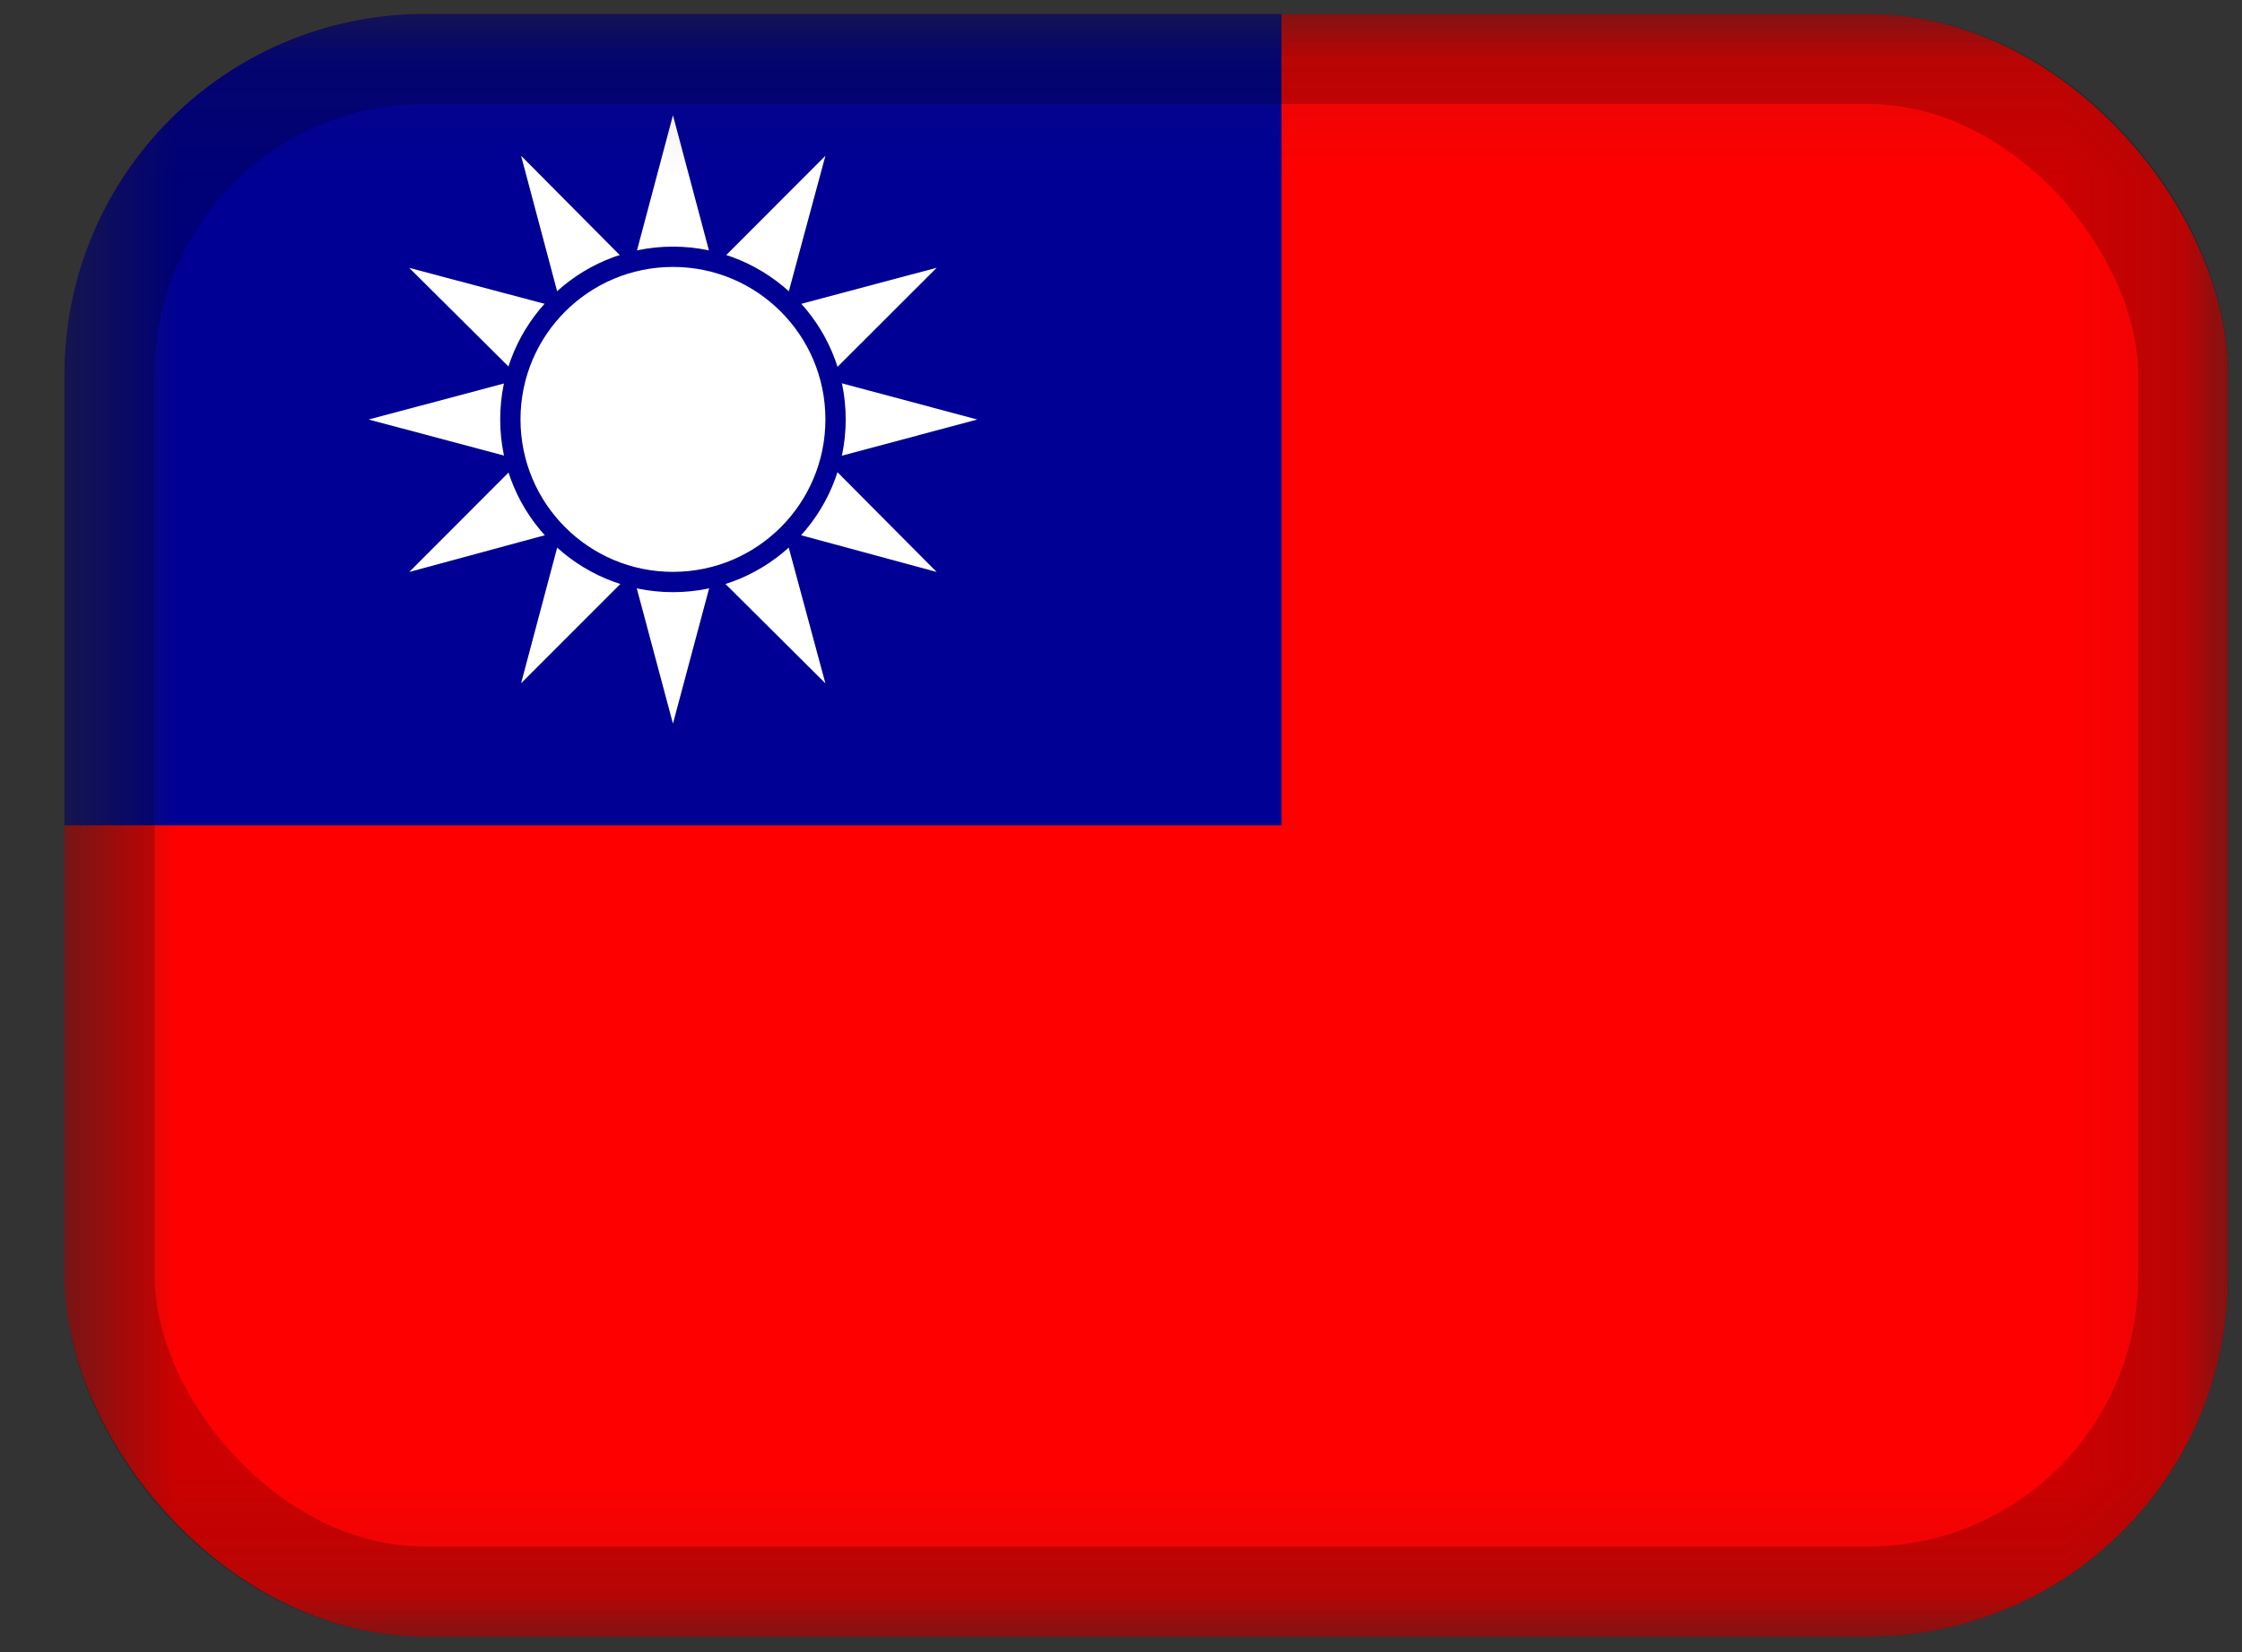
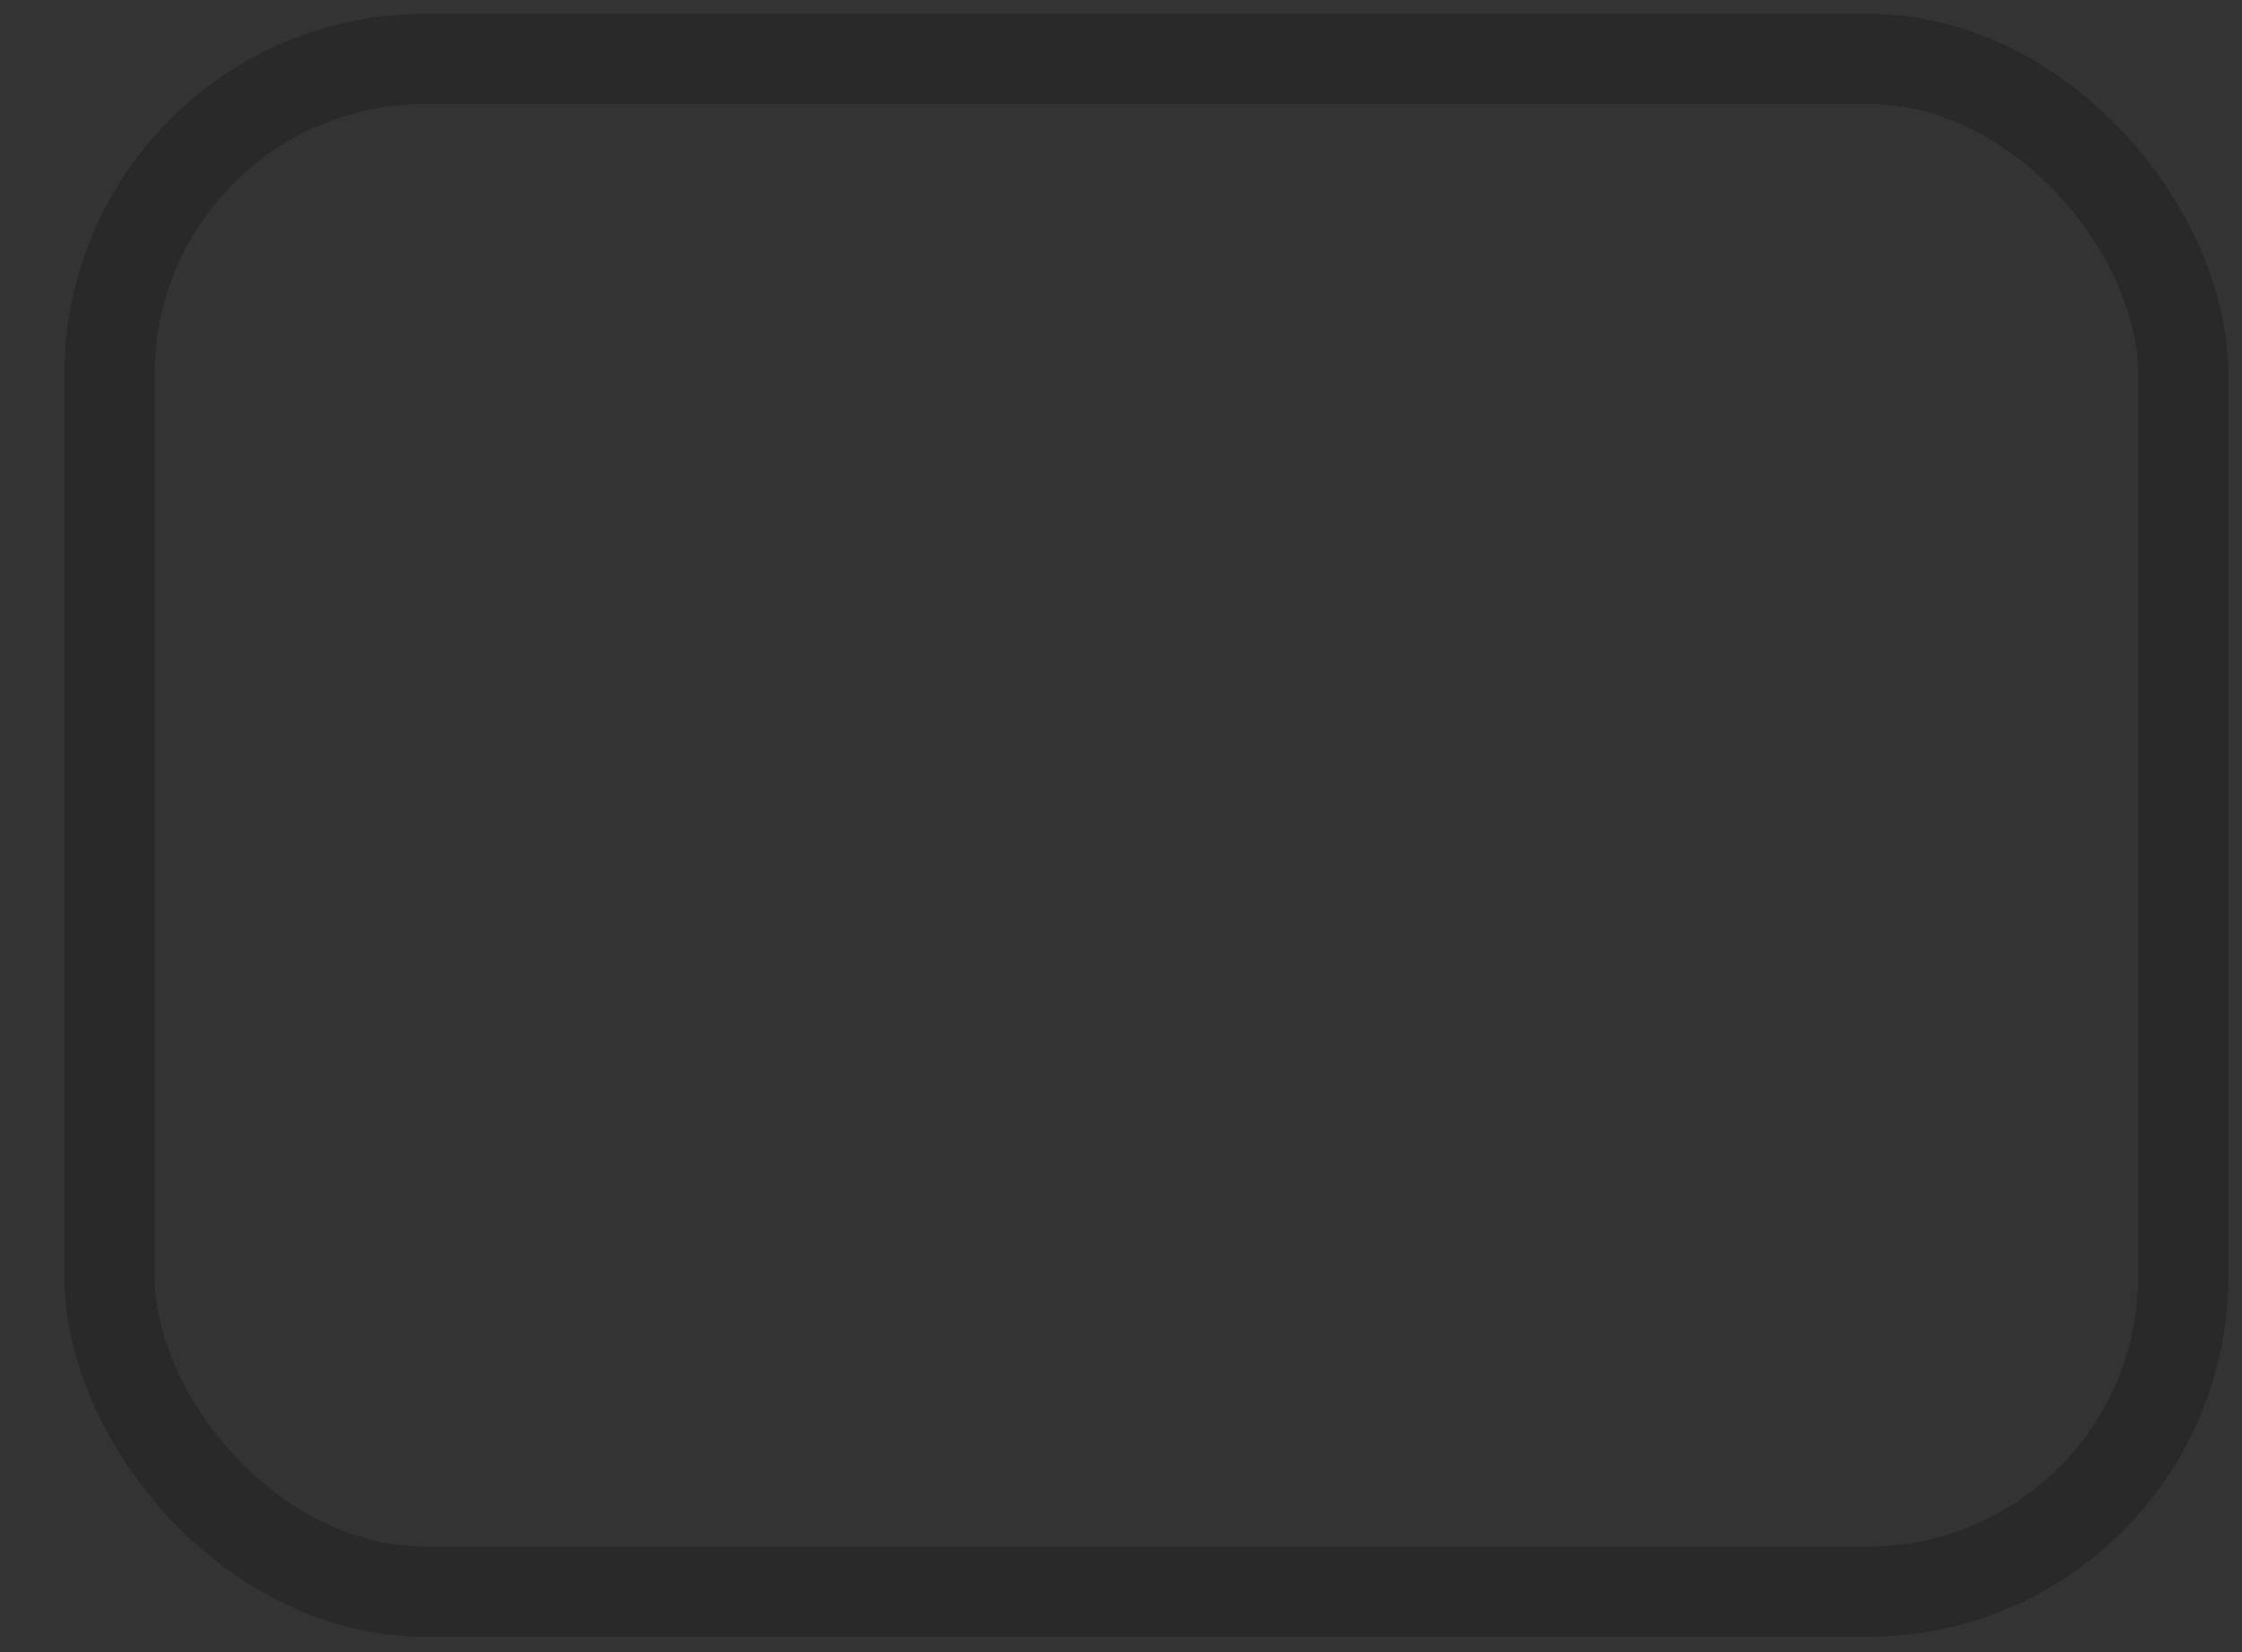
<svg xmlns="http://www.w3.org/2000/svg" width="19" height="14" viewBox="0 0 19 14" fill="none">
  <rect x="0" y="0" width="19" height="14" fill="#333333" stroke="none" />
  <g clip-path="url(#clip0_872_239)">
    <mask id="mask0_872_239" style="mask-type:luminance" maskUnits="userSpaceOnUse" x="0" y="0" width="19" height="14">
-       <path d="M0.545 0.117H18.883V13.87H0.545V0.117Z" fill="white" />
+       <path d="M0.545 0.117H18.883V13.87V0.117Z" fill="white" />
    </mask>
    <g mask="url(#mask0_872_239)">
      <path d="M0.545 0.117H21.175V13.87H0.545V0.117Z" fill="#FF0000" />
      <path d="M0.545 0.117H10.86V6.994H0.545V0.117Z" fill="#000095" />
      <path d="M4.958 3.752L4.886 4.028L5.156 4.102L5.104 3.899L4.958 3.752ZM6.302 3.899L6.25 4.102L6.519 4.028L6.448 3.752L6.302 3.899ZM5.104 3.211L4.958 3.357L5.012 3.555L5.104 3.211Z" fill="white" />
      <path d="M5.012 3.555L4.958 3.752L5.104 3.899L5.012 3.555Z" fill="white" />
      <path d="M4.958 3.359L4.76 3.557L4.958 3.755L5.012 3.557L4.958 3.359ZM5.359 4.156L5.505 4.302L5.703 4.248L5.359 4.156ZM5.901 4.302L6.176 4.374L6.25 4.104L6.047 4.156L5.901 4.302Z" fill="white" />
      <path d="M6.047 4.153L6.25 4.102L6.302 3.898L6.047 4.153ZM5.156 4.102L5.23 4.371L5.505 4.3L5.359 4.153L5.156 4.102ZM5.703 4.245L5.901 4.3L6.047 4.153L5.703 4.245Z" fill="white" />
      <path d="M5.505 4.3L5.703 4.498L5.901 4.3L5.703 4.246L5.505 4.3ZM5.156 3.008L4.886 3.082L4.958 3.357L5.104 3.211L5.156 3.008ZM5.104 3.899L5.156 4.102L5.359 4.154L5.104 3.899ZM6.393 3.555L6.448 3.357L6.302 3.211L6.393 3.555Z" fill="white" />
-       <path d="M5.359 2.957L5.156 3.009L5.104 3.212L5.359 2.957ZM6.302 3.212L6.25 3.009L6.047 2.957L6.302 3.212ZM6.448 3.754L6.646 3.556L6.448 3.358L6.393 3.556L6.448 3.754Z" fill="white" />
      <path d="M6.302 3.214L6.047 2.959L5.703 2.867L5.359 2.959L5.104 3.214L5.012 3.558L5.104 3.902L5.359 4.157L5.703 4.248L6.047 4.157L6.302 3.902L6.393 3.558L6.302 3.214Z" fill="white" />
      <path d="M6.302 3.899L6.448 3.753L6.393 3.555L6.302 3.899ZM6.448 3.357L6.519 3.082L6.25 3.008L6.302 3.211L6.448 3.357ZM6.25 3.008L6.176 2.738L5.901 2.81L6.047 2.956L6.25 3.008ZM5.505 2.81L5.23 2.738L5.156 3.008L5.359 2.956L5.505 2.81ZM5.703 2.864L5.505 2.81L5.359 2.956L5.703 2.864Z" fill="white" />
      <path d="M5.901 2.811L5.703 2.613L5.505 2.811L5.703 2.865L5.901 2.811Z" fill="white" />
      <path d="M6.047 2.955L5.901 2.809L5.703 2.863L6.047 2.955ZM5.505 4.299L5.23 4.37L5.359 4.846L5.703 4.496L5.505 4.299ZM5.359 4.846L5.703 6.132L6.047 4.846L5.703 4.496L5.359 4.846ZM5.156 4.101L4.886 4.026L4.76 4.496L5.23 4.37L5.156 4.101Z" fill="white" />
      <path d="M4.76 4.497L4.416 5.79L5.359 4.847L5.23 4.371L4.76 4.497ZM4.416 3.898L3.468 4.847L4.76 4.497L4.886 4.027L4.416 3.898Z" fill="white" />
      <path d="M4.958 3.752L4.76 3.555L4.416 3.899L4.886 4.028L4.958 3.752ZM4.958 3.357L4.886 3.082L4.416 3.211L4.76 3.555L4.958 3.357Z" fill="white" />
      <path d="M4.416 3.211L3.124 3.555L4.416 3.899L4.76 3.555L4.416 3.211ZM6.995 3.899L6.519 4.028L6.646 4.497L7.938 4.847L6.995 3.899Z" fill="white" />
      <path d="M6.25 4.102L6.176 4.371L6.646 4.497L6.519 4.027L6.25 4.102ZM5.901 4.3L5.703 4.497L6.047 4.847L6.176 4.371L5.901 4.3ZM6.448 3.752L6.519 4.027L6.995 3.899L6.646 3.555L6.448 3.752Z" fill="white" />
      <path d="M6.047 4.848L6.995 5.791L6.646 4.499L6.176 4.373L6.047 4.848ZM6.25 3.009L6.519 3.083L6.646 2.613L6.176 2.739L6.25 3.009Z" fill="white" />
      <path d="M6.995 3.211L7.938 2.269L6.646 2.613L6.519 3.082L6.995 3.211ZM6.646 2.613L6.995 1.32L6.047 2.269L6.176 2.739L6.646 2.613ZM6.995 3.899L8.282 3.555L6.995 3.211L6.646 3.555L6.995 3.899Z" fill="white" />
      <path d="M6.448 3.358L6.645 3.555L6.995 3.211L6.519 3.082L6.448 3.358ZM5.359 2.269L4.416 1.32L4.76 2.613L5.23 2.739L5.359 2.269Z" fill="white" />
      <path d="M5.156 3.009L5.23 2.739L4.76 2.613L4.886 3.083L5.156 3.009Z" fill="white" />
      <path d="M4.76 2.613L3.468 2.27L4.416 3.212L4.886 3.083L4.76 2.613ZM5.901 2.811L6.176 2.739L6.047 2.27L5.703 2.613L5.901 2.811Z" fill="white" />
      <path d="M6.047 2.269L5.703 0.977L5.359 2.269L5.703 2.613L6.047 2.269Z" fill="white" />
      <path d="M5.505 2.811L5.703 2.613L5.359 2.27L5.23 2.739L5.505 2.811Z" fill="white" />
      <path d="M5.703 5.018C6.511 5.018 7.167 4.363 7.167 3.554C7.167 2.745 6.511 2.09 5.703 2.09C4.894 2.09 4.239 2.745 4.239 3.554C4.239 4.363 4.894 5.018 5.703 5.018Z" fill="#000095" />
      <path d="M5.703 4.846C6.417 4.846 6.995 4.268 6.995 3.554C6.995 2.84 6.417 2.262 5.703 2.262C4.989 2.262 4.411 2.84 4.411 3.554C4.411 4.268 4.989 4.846 5.703 4.846Z" fill="white" />
    </g>
  </g>
  <rect x="0.928" y="0.499" width="17.574" height="12.989" rx="2.674" stroke="black" stroke-opacity="0.2" stroke-width="0.764" />
  <defs>
    <clipPath id="clip0_872_239">
      <rect x="0.545" y="0.117" width="18.338" height="13.753" rx="3.056" fill="white" />
    </clipPath>
  </defs>
</svg>